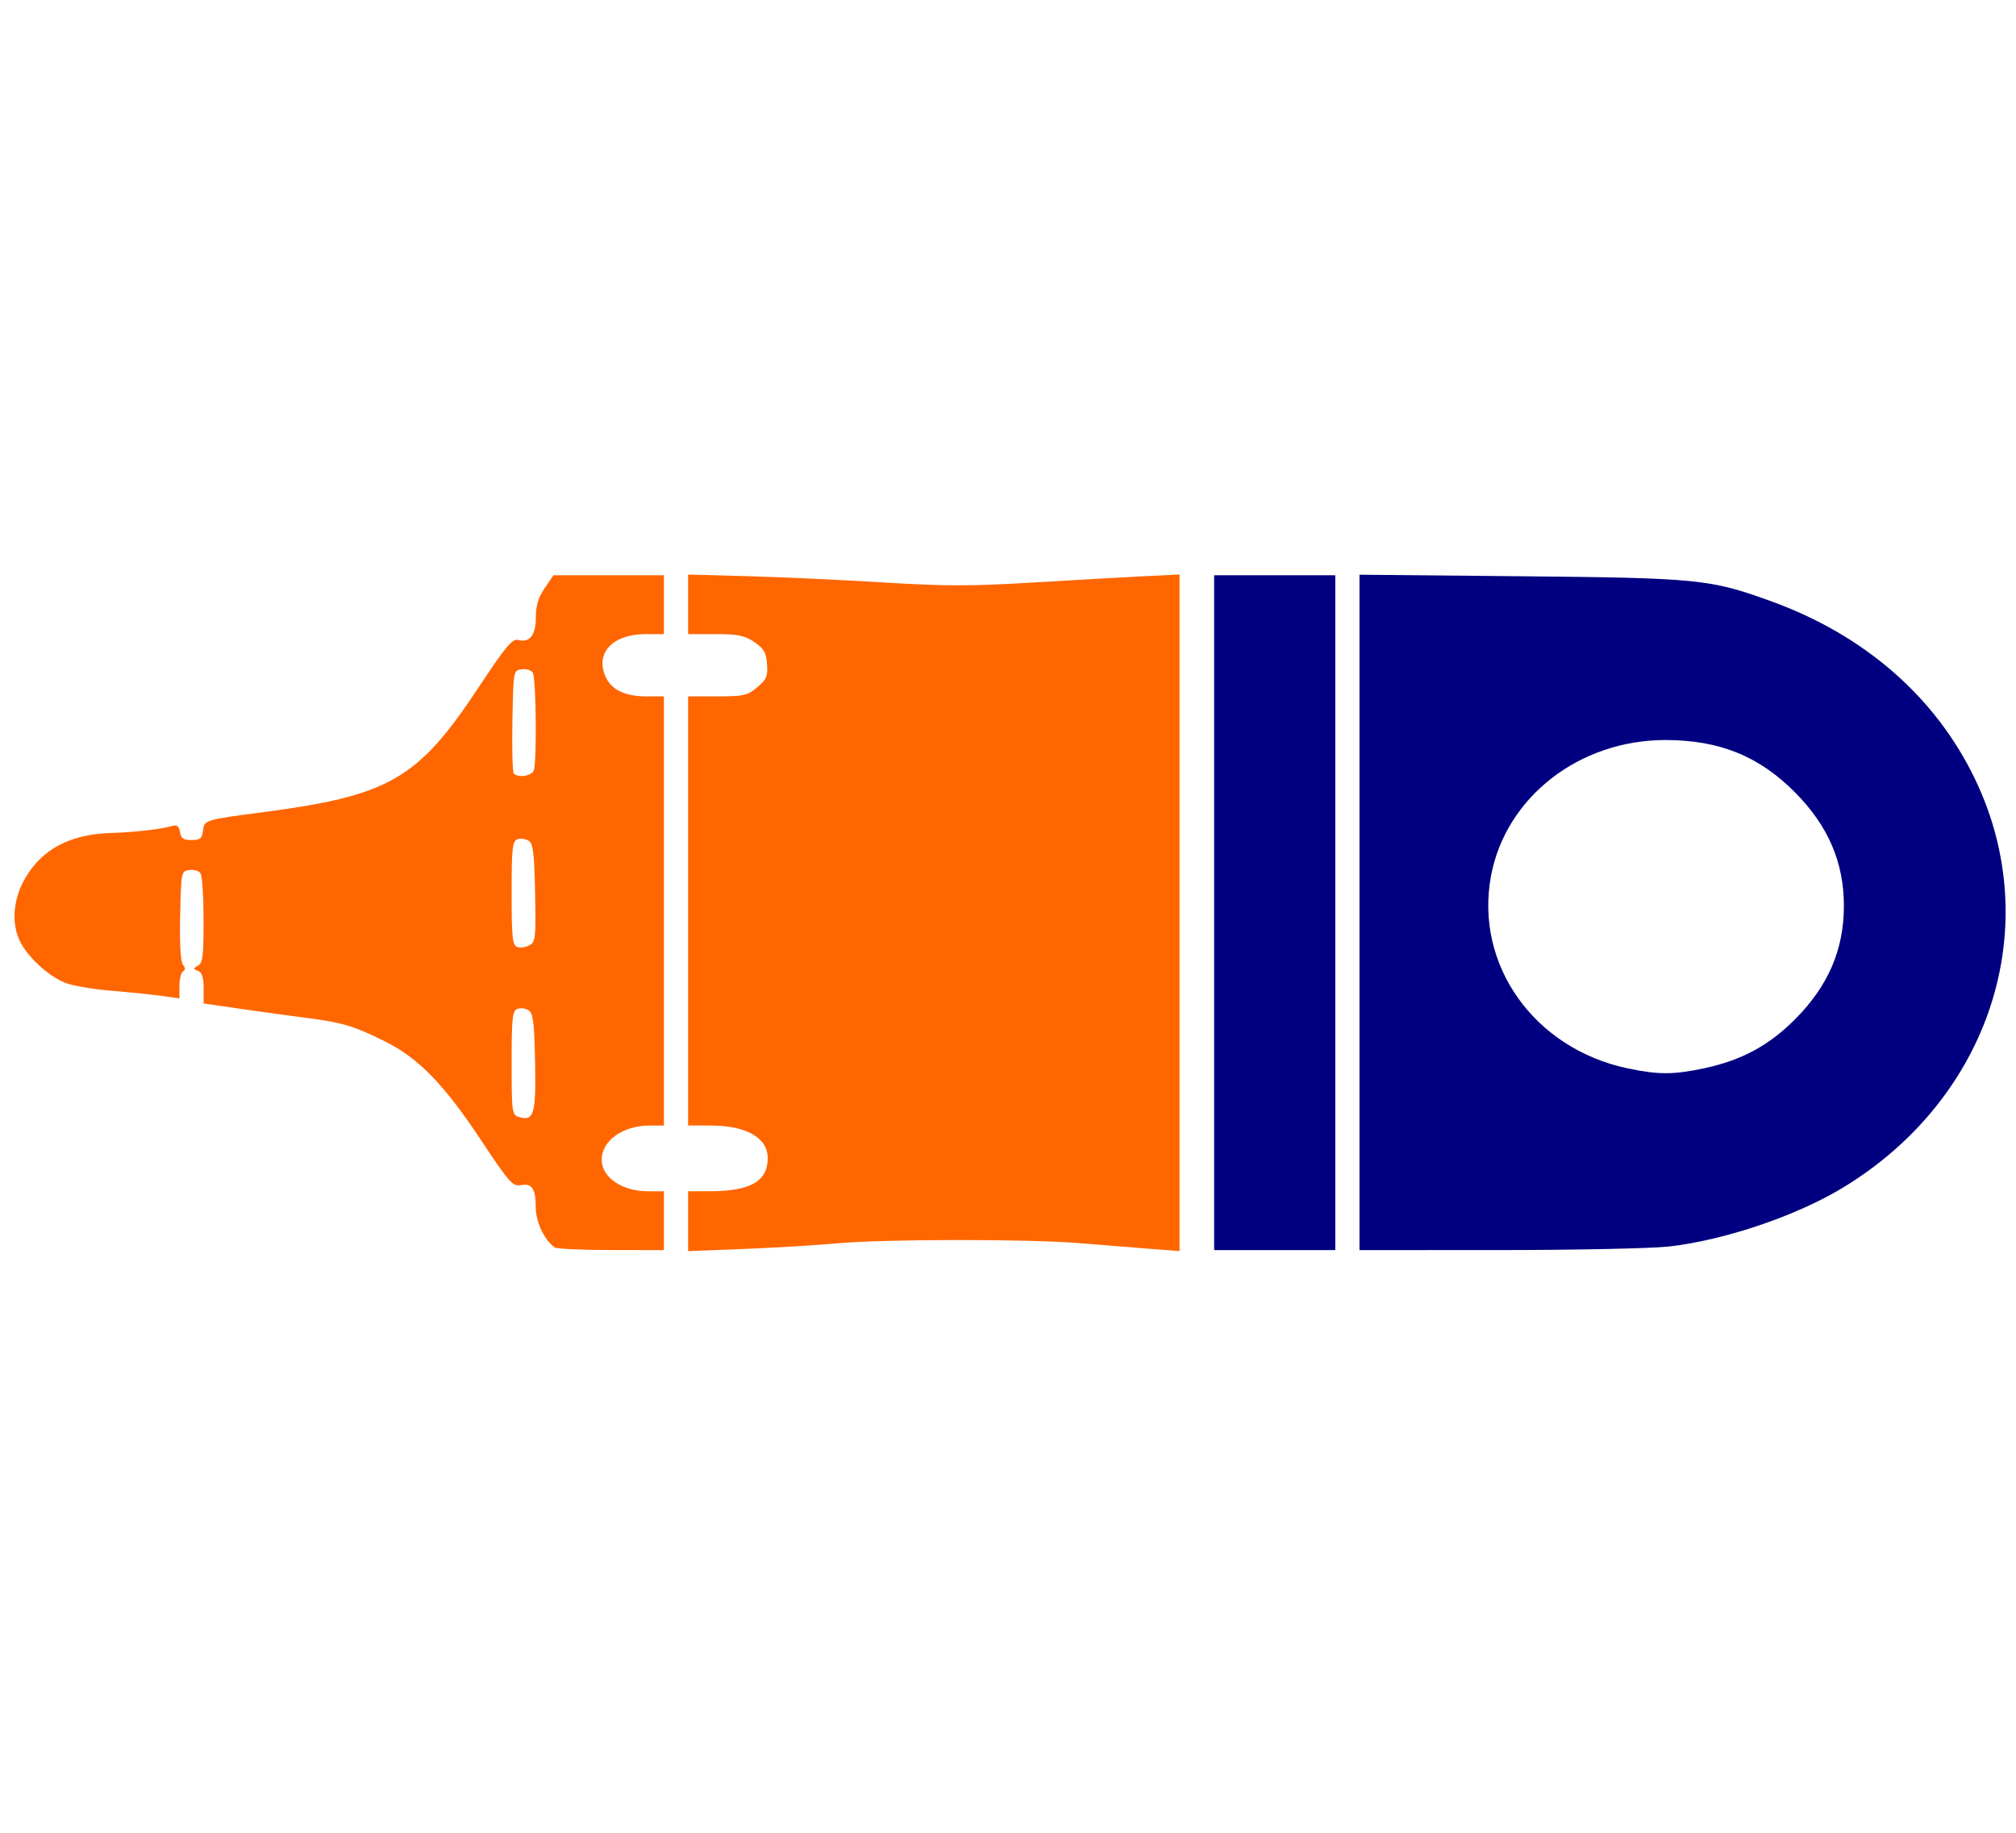
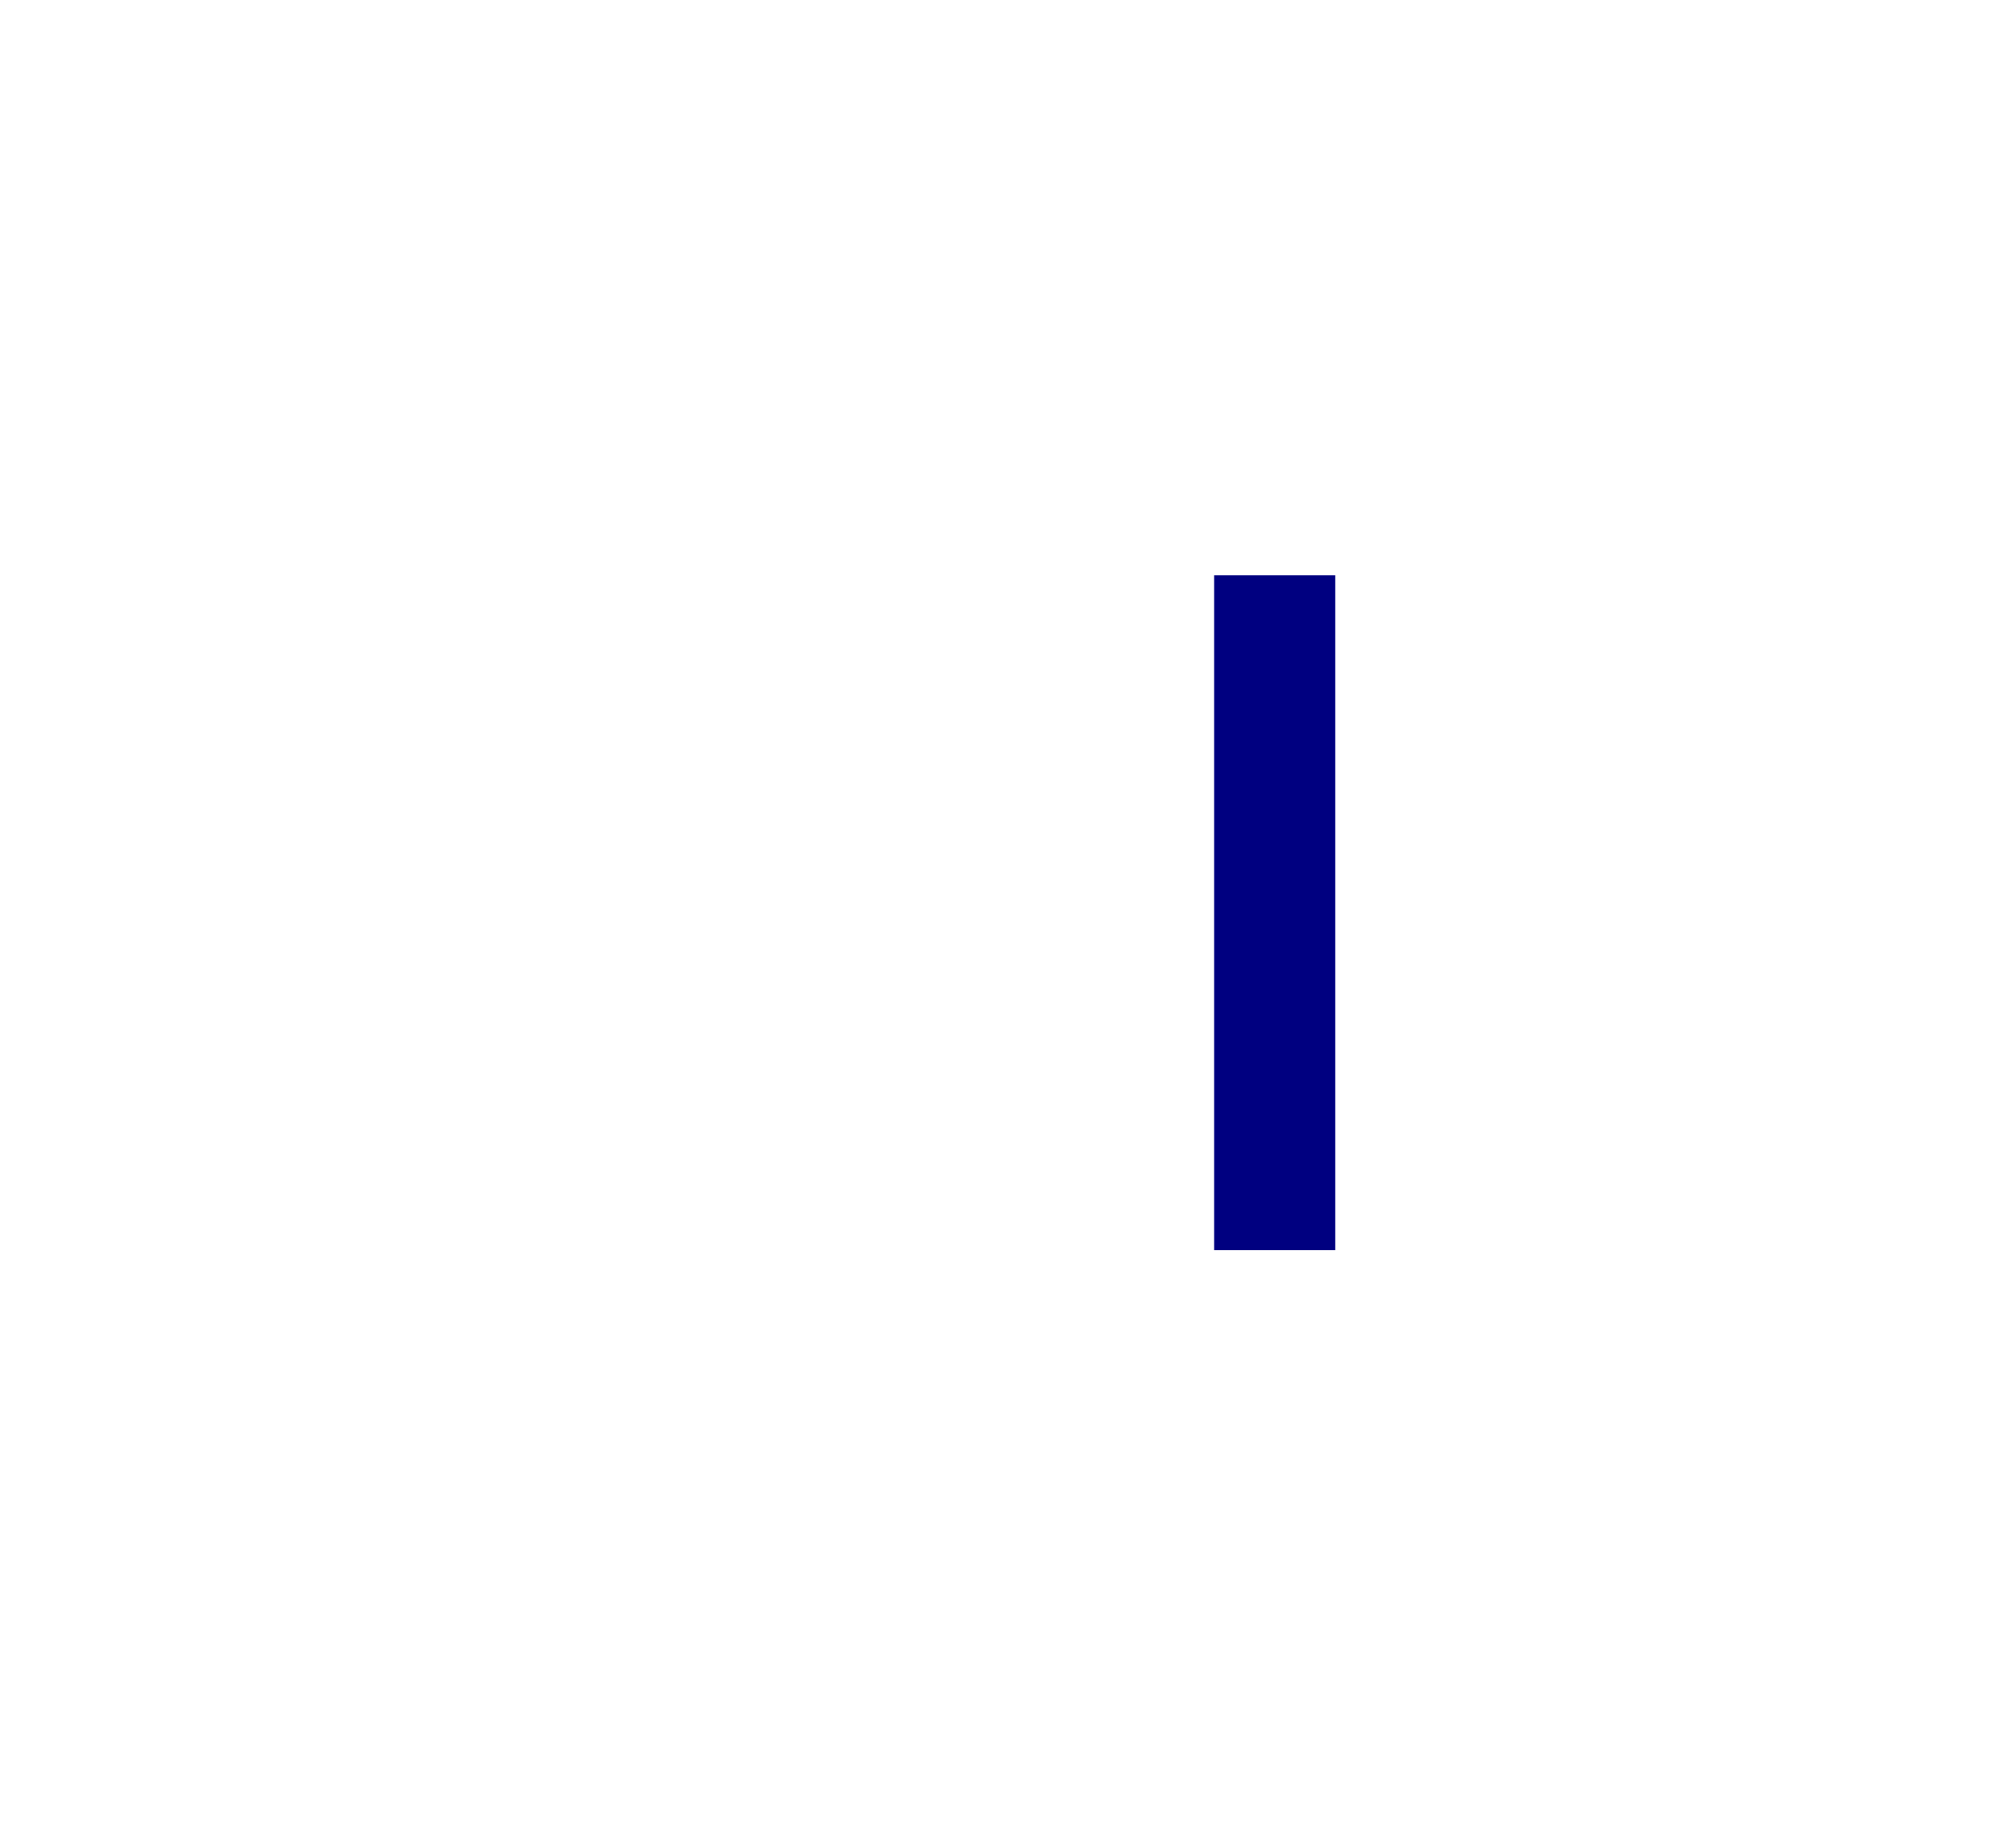
<svg xmlns="http://www.w3.org/2000/svg" xmlns:ns1="http://sodipodi.sourceforge.net/DTD/sodipodi-0.dtd" xmlns:ns2="http://www.inkscape.org/namespaces/inkscape" version="1.1" viewBox="0.00 0.00 275.00 250.00" id="svg314" ns1:docname="Nautilus Swivel - New.svg" ns2:version="1.3.2 (091e20e, 2023-11-25, custom)">
  <defs id="defs318" />
  <ns1:namedview pagecolor="#ffffff" bordercolor="#666666" borderopacity="1" objecttolerance="10" gridtolerance="10" guidetolerance="10" ns2:pageopacity="0" ns2:pageshadow="2" ns2:window-width="1920" ns2:window-height="1009" id="namedview316" showgrid="false" ns2:zoom="1.4142136" ns2:cx="138.23937" ns2:cy="183.4942" ns2:window-x="-8" ns2:window-y="-8" ns2:window-maximized="1" ns2:current-layer="svg314" ns2:document-rotation="0" ns2:showpageshadow="2" ns2:pagecheckerboard="0" ns2:deskcolor="#d1d1d1" />
  <g id="g2" transform="matrix(0,-0.967,-0.967,0,342.24,291.535)">
-     <path style="fill:#ff6600;stroke-width:1.465;stroke-linecap:round;stroke-dasharray:5.858, 5.858;stroke-dashoffset:0" d="m 125.311,248.918 c 0.171,-4.363 0.523,-10.239 0.783,-13.059 0.613,-6.645 0.632,-26.974 0.031,-34.172 -0.257,-3.088 -0.615,-7.536 -0.794,-9.886 l -0.326,-4.272 h 47.722 47.722 l -0.246,5.004 c -0.135,2.752 -0.534,9.782 -0.886,15.622 -0.53,8.798 -0.528,12.438 0.011,21.236 0.358,5.84 0.753,14.407 0.879,19.039 l 0.228,8.421 h -4.198 -4.198 v -3.833 c 0,-3.182 -0.189,-4.115 -1.114,-5.492 -0.919,-1.368 -1.464,-1.685 -3.109,-1.806 -1.724,-0.127 -2.169,0.06 -3.279,1.38 -1.165,1.385 -1.285,1.91 -1.285,5.639 v 4.112 h -30.267 -30.267 v -3.141 c 0,-5.07 -1.721,-8.087 -4.614,-8.087 -3.259,0 -4.653,2.448 -4.658,8.177 l -0.003,3.051 H 129.222 125 Z" id="path865" />
-     <path style="fill:#ff6600;stroke-width:1.465;stroke-linecap:round;stroke-dasharray:5.858, 5.858;stroke-dashoffset:0" d="m 168.832,351.163 c -2.277,-1.068 -4.931,-3.914 -5.974,-6.406 -0.401,-0.959 -0.913,-3.941 -1.137,-6.626 -0.224,-2.685 -0.557,-5.925 -0.74,-7.201 l -0.333,-2.319 h 1.746 c 0.96,0 1.889,-0.23 2.063,-0.512 0.219,-0.355 0.511,-0.351 0.951,0.015 0.402,0.334 2.938,0.477 6.913,0.39 6.201,-0.135 6.28,-0.151 6.443,-1.302 0.091,-0.641 -0.129,-1.351 -0.488,-1.579 -0.359,-0.228 -3.333,-0.417 -6.609,-0.421 -4.972,-0.006 -6.029,0.122 -6.396,0.778 -0.404,0.722 -0.464,0.722 -0.741,0 -0.214,-0.557 -0.926,-0.786 -2.45,-0.786 h -2.149 L 159.139,319.703 c -0.436,-3.021 -1.025,-7.308 -1.308,-9.527 -0.581,-4.551 -1.167,-6.44 -3.325,-10.714 -2.323,-4.601 -6.041,-8.215 -13.637,-13.253 -6.214,-4.122 -6.773,-4.612 -6.555,-5.756 0.302,-1.581 -0.5,-2.106 -3.237,-2.115 -1.988,-0.007 -4.559,-1.241 -5.56,-2.669 -0.197,-0.281 -0.362,-3.862 -0.366,-7.956 l -0.007,-7.445 h 4.149 4.149 v 2.221 c 0,3.655 1.927,6.519 4.407,6.551 2.722,0.034 4.868,-2.965 4.868,-6.803 v -1.968 h 30.267 30.267 v 2.465 c 0,3.065 0.975,5.024 2.897,5.82 3.318,1.374 5.885,-1.121 5.889,-5.723 l 0.002,-2.563 h 4.149 4.149 v 7.793 7.793 l -1.822,1.238 c -1.304,0.886 -2.467,1.238 -4.09,1.238 -2.522,0 -3.637,0.856 -3.215,2.468 0.224,0.855 -0.814,1.723 -6.797,5.683 -12.848,8.505 -15.166,12.532 -17.507,30.414 -1.07,8.175 -1.083,8.215 -2.618,8.393 -1.082,0.125 -1.297,0.393 -1.297,1.615 0,1.155 0.236,1.498 1.12,1.623 0.778,0.11 1.05,0.408 0.89,0.976 -0.498,1.772 -0.902,5.268 -1.019,8.814 -0.189,5.706 -2.259,9.642 -6.327,12.025 -2.886,1.691 -6.294,2.008 -8.825,0.821 z m -9.666,-70.214 c 0.169,-0.439 0.083,-1.153 -0.19,-1.587 -0.411,-0.653 -1.67,-0.811 -7.33,-0.923 -7.341,-0.145 -8.393,0.17 -7.714,2.308 0.301,0.949 0.689,1 7.622,1 6.313,0 7.347,-0.108 7.611,-0.799 z m 23.92,0 c 0.169,-0.439 0.083,-1.153 -0.19,-1.587 -0.411,-0.653 -1.674,-0.811 -7.376,-0.923 -6.402,-0.126 -6.915,-0.069 -7.39,0.819 -0.281,0.525 -0.378,1.3 -0.216,1.722 0.25,0.651 1.405,0.768 7.58,0.768 6.295,0 7.327,-0.109 7.592,-0.799 z m 23.992,-0.611 c 0.091,-0.641 -0.129,-1.351 -0.488,-1.579 -0.743,-0.471 -12.615,-0.585 -13.794,-0.133 -0.775,0.298 -1.066,2.176 -0.434,2.808 0.186,0.186 3.536,0.277 7.445,0.203 7.075,-0.134 7.107,-0.14 7.271,-1.3 z" id="path866" />
    <path style="fill:#000080;stroke-width:1.465;stroke-linecap:round;stroke-dasharray:5.858, 5.858;stroke-dashoffset:0" d="m 125.145,174.105 v -8.543 h 47.597 47.597 v 8.543 8.543 h -47.597 -47.597 z" id="path867" />
-     <path style="fill:#000080;stroke-width:1.465;stroke-linecap:round;stroke-dasharray:5.858, 5.858;stroke-dashoffset:0" d="m 125.149,142.496 c 0.002,-10.807 0.228,-21.605 0.502,-23.996 0.907,-7.914 4.32,-17.994 8.327,-24.59 12.595,-20.732 36.762,-28.562 57.523,-18.636 11.608,5.55 20.374,15.574 25.162,28.778 3.128,8.625 3.297,10.306 3.534,35.271 l 0.217,22.822 h -47.635 -47.635 z m 52.774,1.096 c 11.118,-2.075 19.193,-12.456 19.173,-24.65 -0.012,-7.61 -2.298,-13.222 -7.459,-18.307 -4.695,-4.627 -9.817,-6.822 -15.919,-6.822 -6.178,0 -11.294,2.197 -15.991,6.867 -3.746,3.724 -5.819,7.58 -6.953,12.935 -0.9,4.25 -0.899,6.406 0.006,10.697 2.785,13.205 14.627,21.616 27.144,19.28 z" id="path868" />
  </g>
</svg>